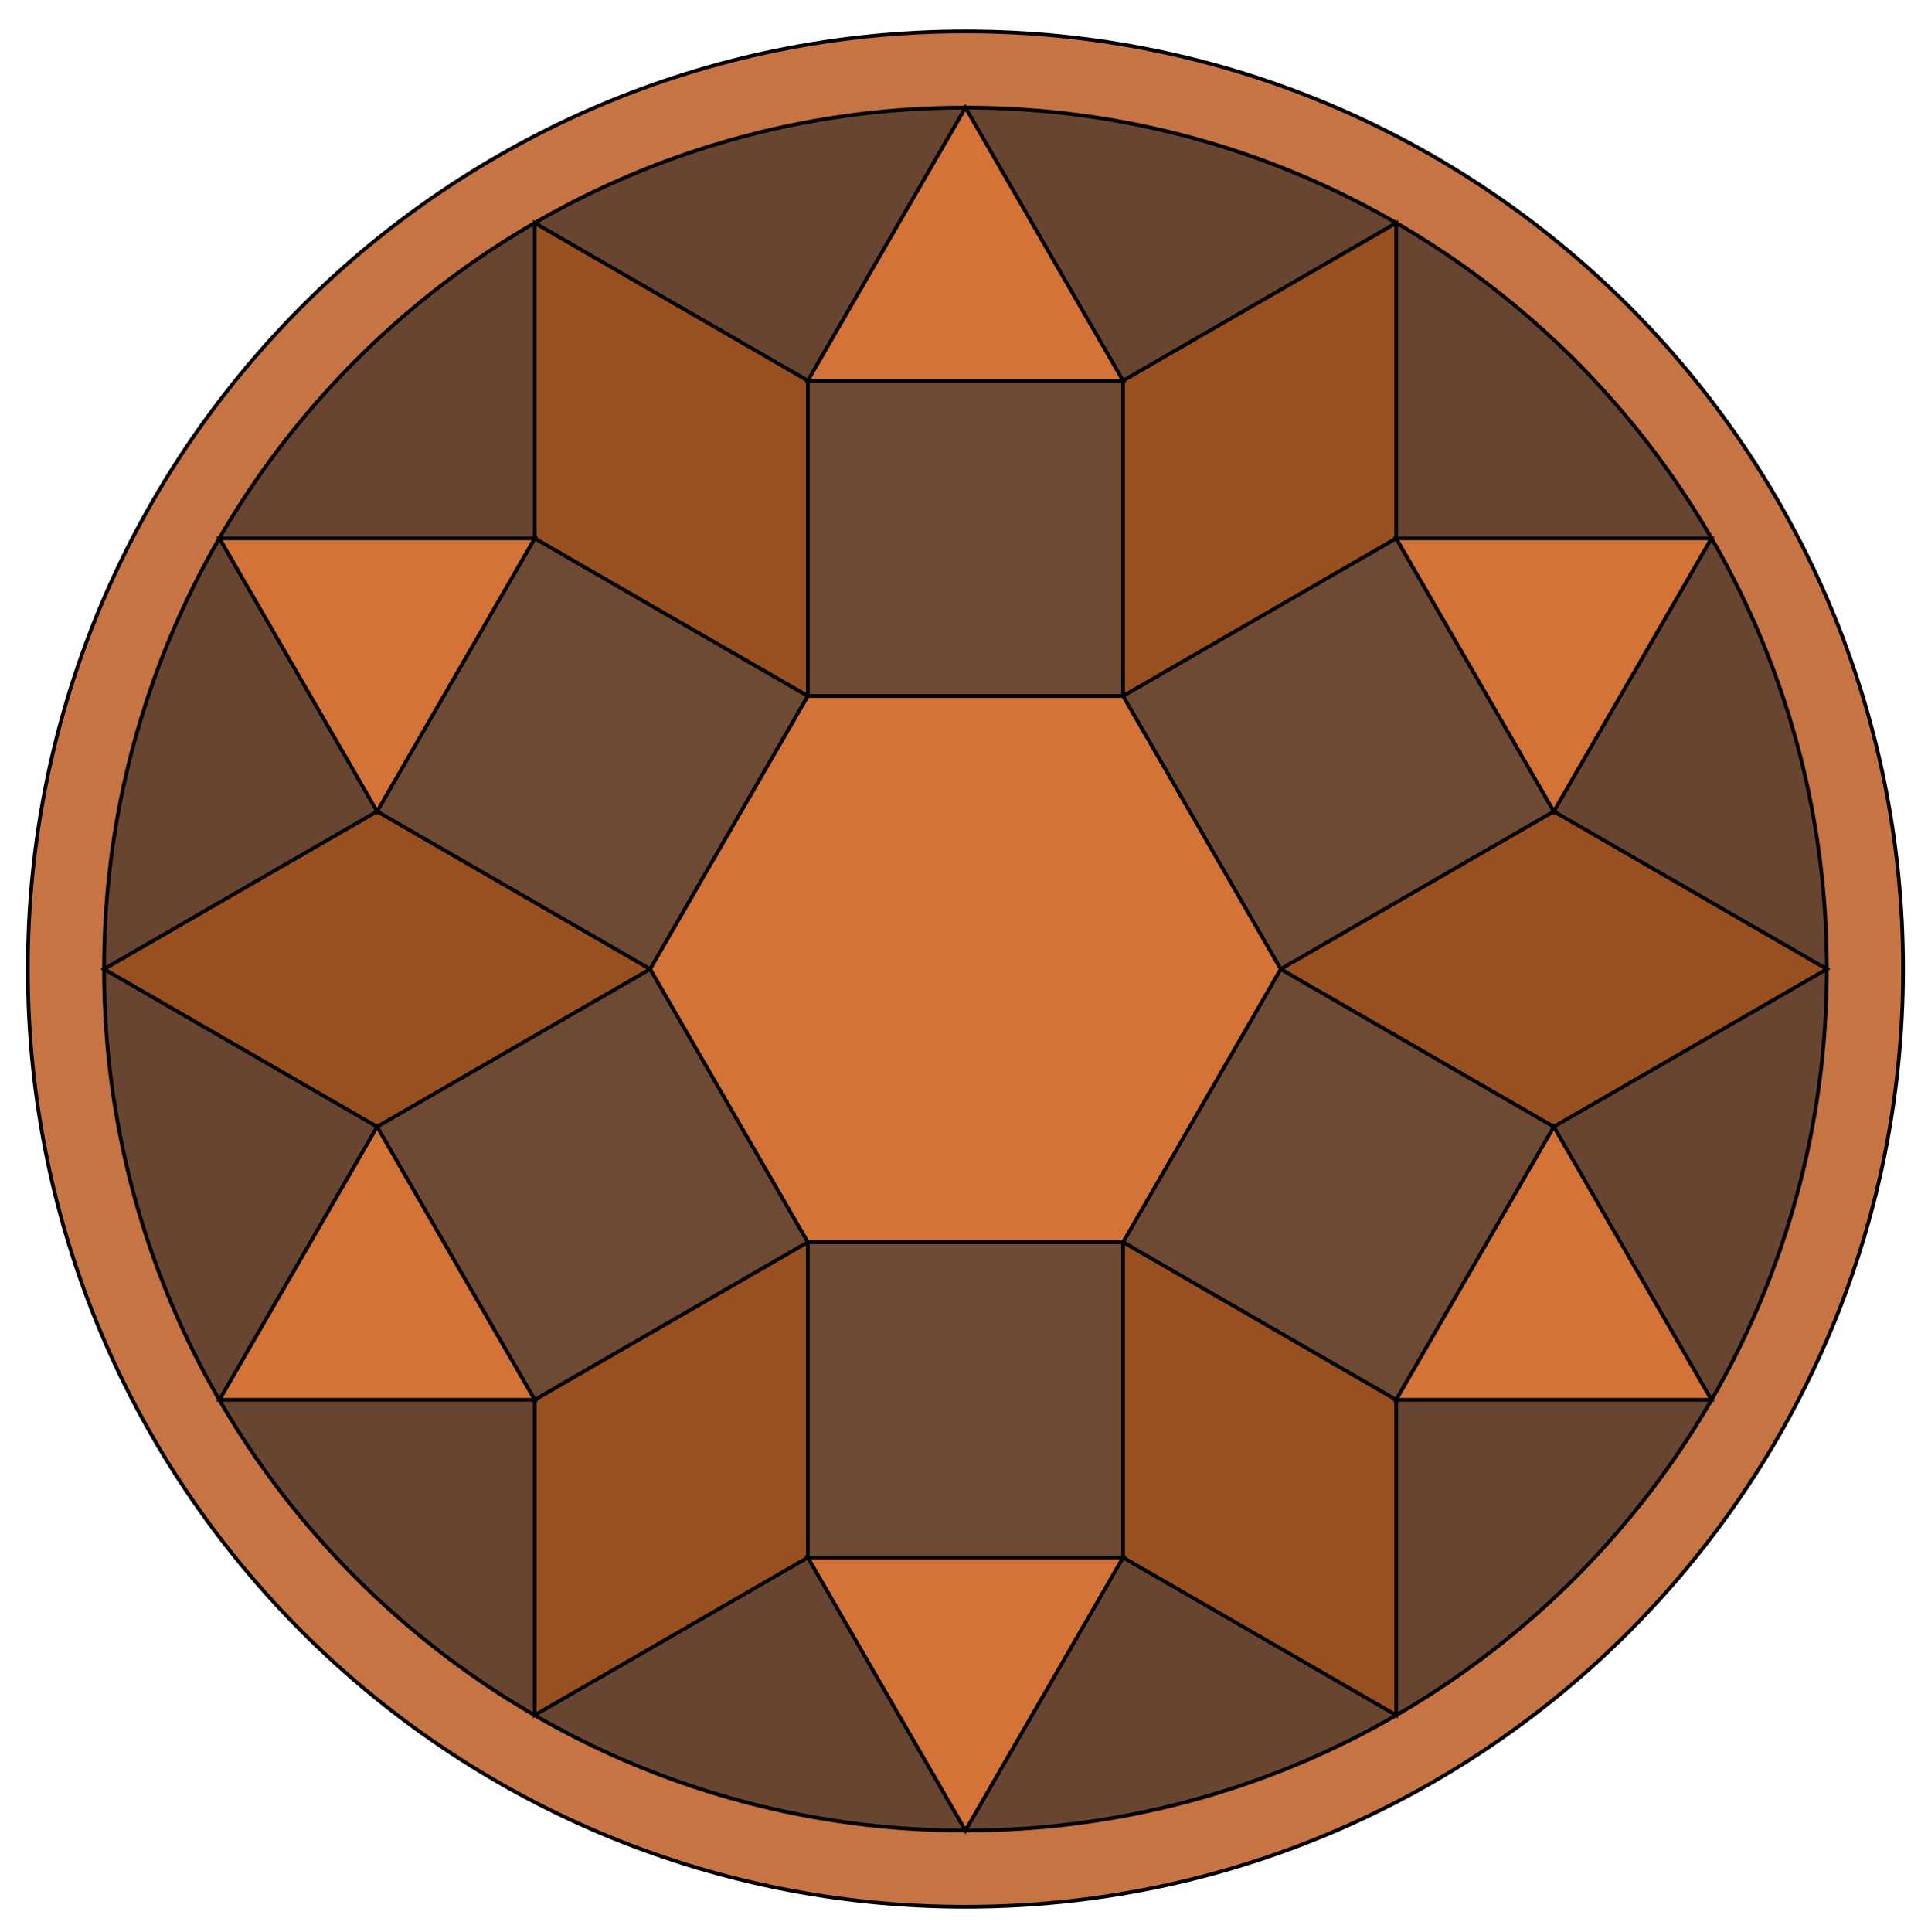
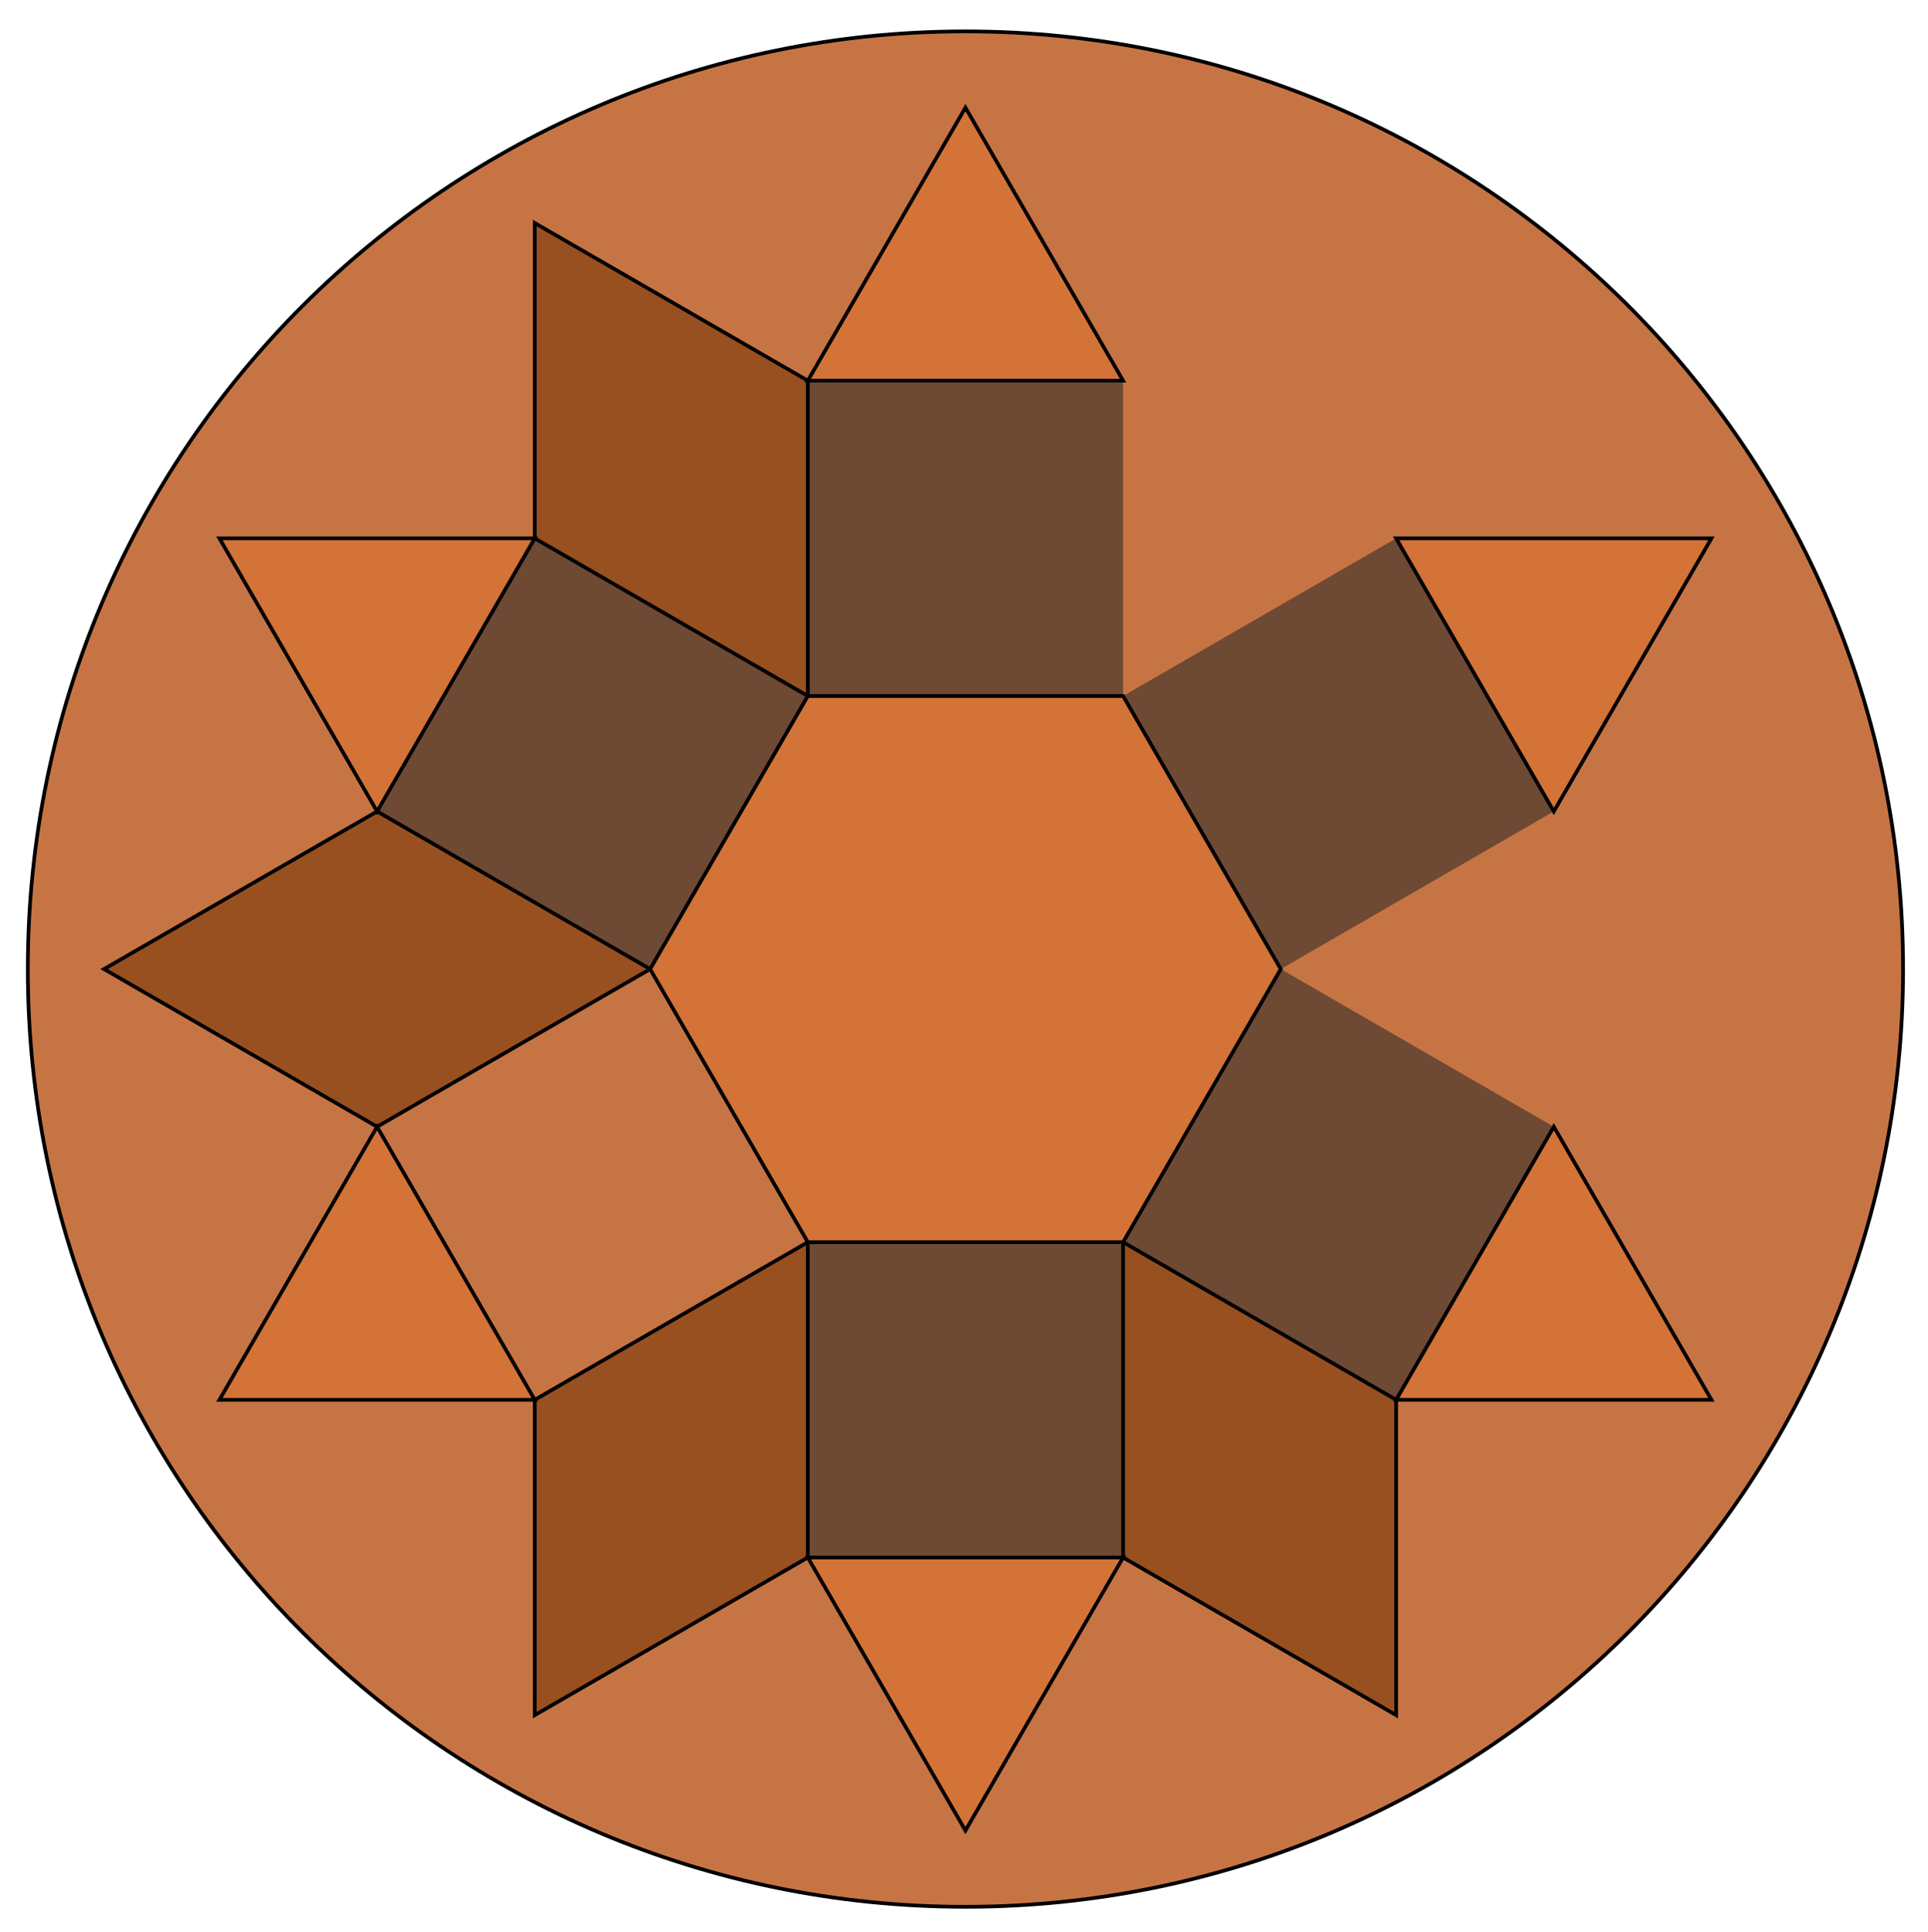
<svg xmlns="http://www.w3.org/2000/svg" id="svg2" viewBox="0 0 520 521" height="521px" width="520px" y="0px" x="0px" version="1.1">
  <g id="layer6">
    <path id="path142" d="M 513.284,261.352 C 513.284,401.02 400.058,514.244 260.39,514.244 120.722,514.244 7.499,401.02 7.499,261.352 7.499,121.684 120.722,8.461 260.39,8.461 c 139.668,0 252.894,113.223 252.894,252.891 z" style="fill:#c77444;stroke:#000000;stroke-width:1;stroke-linecap:round;stroke-linejoin:round;stroke-miterlimit:10;stroke-dasharray:none;stroke-dashoffset:0;stroke-opacity:1;fill-opacity:1" />
  </g>
  <g id="layer5">
-     <path id="path136" d="m 492.723,261.352 c 0,128.313 -104.02,232.332 -232.333,232.332 -128.314,0 -232.332,-104.019 -232.332,-232.332 0,-128.313 104.018,-232.332 232.332,-232.332 128.313,0 232.333,104.019 232.333,232.332 z" style="fill:#684530;stroke:#000000;stroke-width:1;stroke-linecap:round;stroke-linejoin:round;stroke-miterlimit:10;stroke-dasharray:none;stroke-dashoffset:0;stroke-opacity:1;fill-opacity:1" />
-   </g>
+     </g>
  <g id="layer2">
    <path id="path28" d="m 217.871,187.706 85.039,0 0,-85.04 -85.039,0 z" style="fill:#6e4933;fill-opacity:1;fill-rule:nonzero;stroke:none;stroke-width:1;stroke-linecap:square;stroke-linejoin:miter;stroke-miterlimit:10;stroke-dasharray:none;stroke-dashoffset:0" />
    <path id="path34" d="m 302.91,187.706 42.519,73.646 73.646,-42.519 -42.519,-73.647 z" style="fill:#6e4933;fill-opacity:1;fill-rule:nonzero;stroke:none;stroke-width:1;stroke-linecap:square;stroke-linejoin:miter;stroke-miterlimit:10;stroke-dasharray:none;stroke-dashoffset:0" />
    <path id="path40" d="m 345.429,261.352 -42.519,73.647 73.646,42.519 42.519,-73.646 z" style="fill:#6e4933;fill-opacity:1;fill-rule:nonzero;stroke:none;stroke-width:1;stroke-linecap:square;stroke-linejoin:miter;stroke-miterlimit:10;stroke-dasharray:none;stroke-dashoffset:0" />
    <path id="path46" d="m 302.91,334.999 -85.039,0 0,85.038 85.039,0 z" style="fill:#6e4933;fill-opacity:1;fill-rule:nonzero;stroke:none;stroke-width:1;stroke-linecap:square;stroke-linejoin:miter;stroke-miterlimit:10;stroke-dasharray:none;stroke-dashoffset:0" />
-     <path id="path52" d="m 217.871,334.999 -42.52,-73.647 -73.647,42.52 42.52,73.646 z" style="fill:#6e4933;fill-opacity:1;fill-rule:nonzero;stroke:none;stroke-width:1;stroke-linecap:square;stroke-linejoin:miter;stroke-miterlimit:10;stroke-dasharray:none;stroke-dashoffset:0" />
    <path id="path58" d="m 175.351,261.352 42.52,-73.646 -73.647,-42.52 -42.52,73.647 z" style="fill:#6e4933;fill-opacity:1;fill-rule:nonzero;stroke:none;stroke-width:1;stroke-linecap:square;stroke-linejoin:miter;stroke-miterlimit:10;stroke-dasharray:none;stroke-dashoffset:0" />
  </g>
  <defs id="defs584" />
  <desc id="desc6">Creator: FreeHEP Graphics2D Driver Producer: geogebra.export.SVGExtensions Revision: 12753  Source:  Date: samedi 21 février 2015 21 h 46 CET</desc>
  <g id="misc" style="stroke-width:1;stroke-linecap:square;stroke-linejoin:miter;stroke-miterlimit:10;stroke-dasharray:none;stroke-dashoffset:0" />
  <g id="layer1">
    <path id="path100" d="m 144.224,145.186 0,-85.039 73.647,42.519 0,85.04 z" style="fill:#985021;fill-opacity:1;fill-rule:nonzero;stroke:#000000;stroke-width:1;stroke-linecap:square;stroke-linejoin:miter;stroke-miterlimit:10;stroke-dasharray:none;stroke-dashoffset:0;stroke-opacity:1" />
-     <path id="path106" d="m 302.91,102.666 73.646,-42.519 0,85.039 -73.646,42.52 z" style="fill:#985021;fill-opacity:1;fill-rule:nonzero;stroke:#000000;stroke-width:1;stroke-linecap:square;stroke-linejoin:miter;stroke-miterlimit:10;stroke-dasharray:none;stroke-dashoffset:0;stroke-opacity:1" />
-     <path id="path112" d="m 419.075,218.833 73.648,42.519 -73.648,42.52 -73.646,-42.52 z" style="fill:#985021;fill-opacity:1;fill-rule:nonzero;stroke:#000000;stroke-width:1;stroke-linecap:square;stroke-linejoin:miter;stroke-miterlimit:10;stroke-dasharray:none;stroke-dashoffset:0;stroke-opacity:1" />
    <path id="path118" d="m 376.556,377.518 0,85.039 -73.646,-42.52 0,-85.038 z" style="fill:#985021;fill-opacity:1;fill-rule:nonzero;stroke:#000000;stroke-width:1;stroke-linecap:square;stroke-linejoin:miter;stroke-miterlimit:10;stroke-dasharray:none;stroke-dashoffset:0;stroke-opacity:1" />
    <path id="path124" d="m 217.871,334.999 0,85.038 -73.647,42.52 0,-85.039 z" style="fill:#985021;fill-opacity:1;fill-rule:nonzero;stroke:#000000;stroke-width:1;stroke-linecap:square;stroke-linejoin:miter;stroke-miterlimit:10;stroke-dasharray:none;stroke-dashoffset:0;stroke-opacity:1" />
    <path id="path130" d="m 101.704,303.872 -73.646,-42.52 73.646,-42.519 73.647,42.519 z" style="fill:#985021;fill-opacity:1;fill-rule:nonzero;stroke:#000000;stroke-width:1;stroke-linecap:square;stroke-linejoin:miter;stroke-miterlimit:10;stroke-dasharray:none;stroke-dashoffset:0;stroke-opacity:1" />
  </g>
  <g id="layer3">
    <path id="path64" d="m 217.871,102.666 85.039,0 -42.52,-73.646 z" style="fill:#d37337;fill-opacity:1;fill-rule:nonzero;stroke:#000000;stroke-width:1;stroke-linecap:square;stroke-linejoin:miter;stroke-miterlimit:10;stroke-dasharray:none;stroke-dashoffset:0;stroke-opacity:1" />
    <path id="path70" d="m 376.556,145.186 42.519,73.647 42.523,-73.647 z" style="fill:#d37337;fill-opacity:1;fill-rule:nonzero;stroke:#000000;stroke-width:1;stroke-linecap:square;stroke-linejoin:miter;stroke-miterlimit:10;stroke-dasharray:none;stroke-dashoffset:0;stroke-opacity:1" />
    <path id="path76" d="m 419.075,303.872 -42.519,73.646 85.042,0 z" style="fill:#d37337;fill-opacity:1;fill-rule:nonzero;stroke:#000000;stroke-width:1;stroke-linecap:square;stroke-linejoin:miter;stroke-miterlimit:10;stroke-dasharray:none;stroke-dashoffset:0;stroke-opacity:1" />
    <path id="path82" d="m 302.91,420.037 -85.039,0 42.519,73.647 z" style="fill:#d37337;fill-opacity:1;fill-rule:nonzero;stroke:#000000;stroke-width:1;stroke-linecap:square;stroke-linejoin:miter;stroke-miterlimit:10;stroke-dasharray:none;stroke-dashoffset:0;stroke-opacity:1" />
    <path id="path88" d="m 144.224,377.518 -42.52,-73.646 -42.519,73.646 z" style="fill:#d37337;fill-opacity:1;fill-rule:nonzero;stroke:#000000;stroke-width:1;stroke-linecap:square;stroke-linejoin:miter;stroke-miterlimit:10;stroke-dasharray:none;stroke-dashoffset:0;stroke-opacity:1" />
    <path id="path94" d="m 101.704,218.833 42.52,-73.647 -85.039,0 z" style="fill:#d37337;fill-opacity:1;fill-rule:nonzero;stroke:#000000;stroke-width:1;stroke-linecap:square;stroke-linejoin:miter;stroke-miterlimit:10;stroke-dasharray:none;stroke-dashoffset:0;stroke-opacity:1" />
  </g>
  <g id="layer4">
    <path id="path22" d="m 217.871,334.999 85.039,0 42.519,-73.647 -42.519,-73.646 -85.039,0 -42.52,73.646 z" style="fill:#d37337;fill-opacity:1;fill-rule:nonzero;stroke:#000000;stroke-width:1;stroke-linecap:square;stroke-linejoin:miter;stroke-miterlimit:10;stroke-dasharray:none;stroke-dashoffset:0;stroke-opacity:1" />
  </g>
</svg>